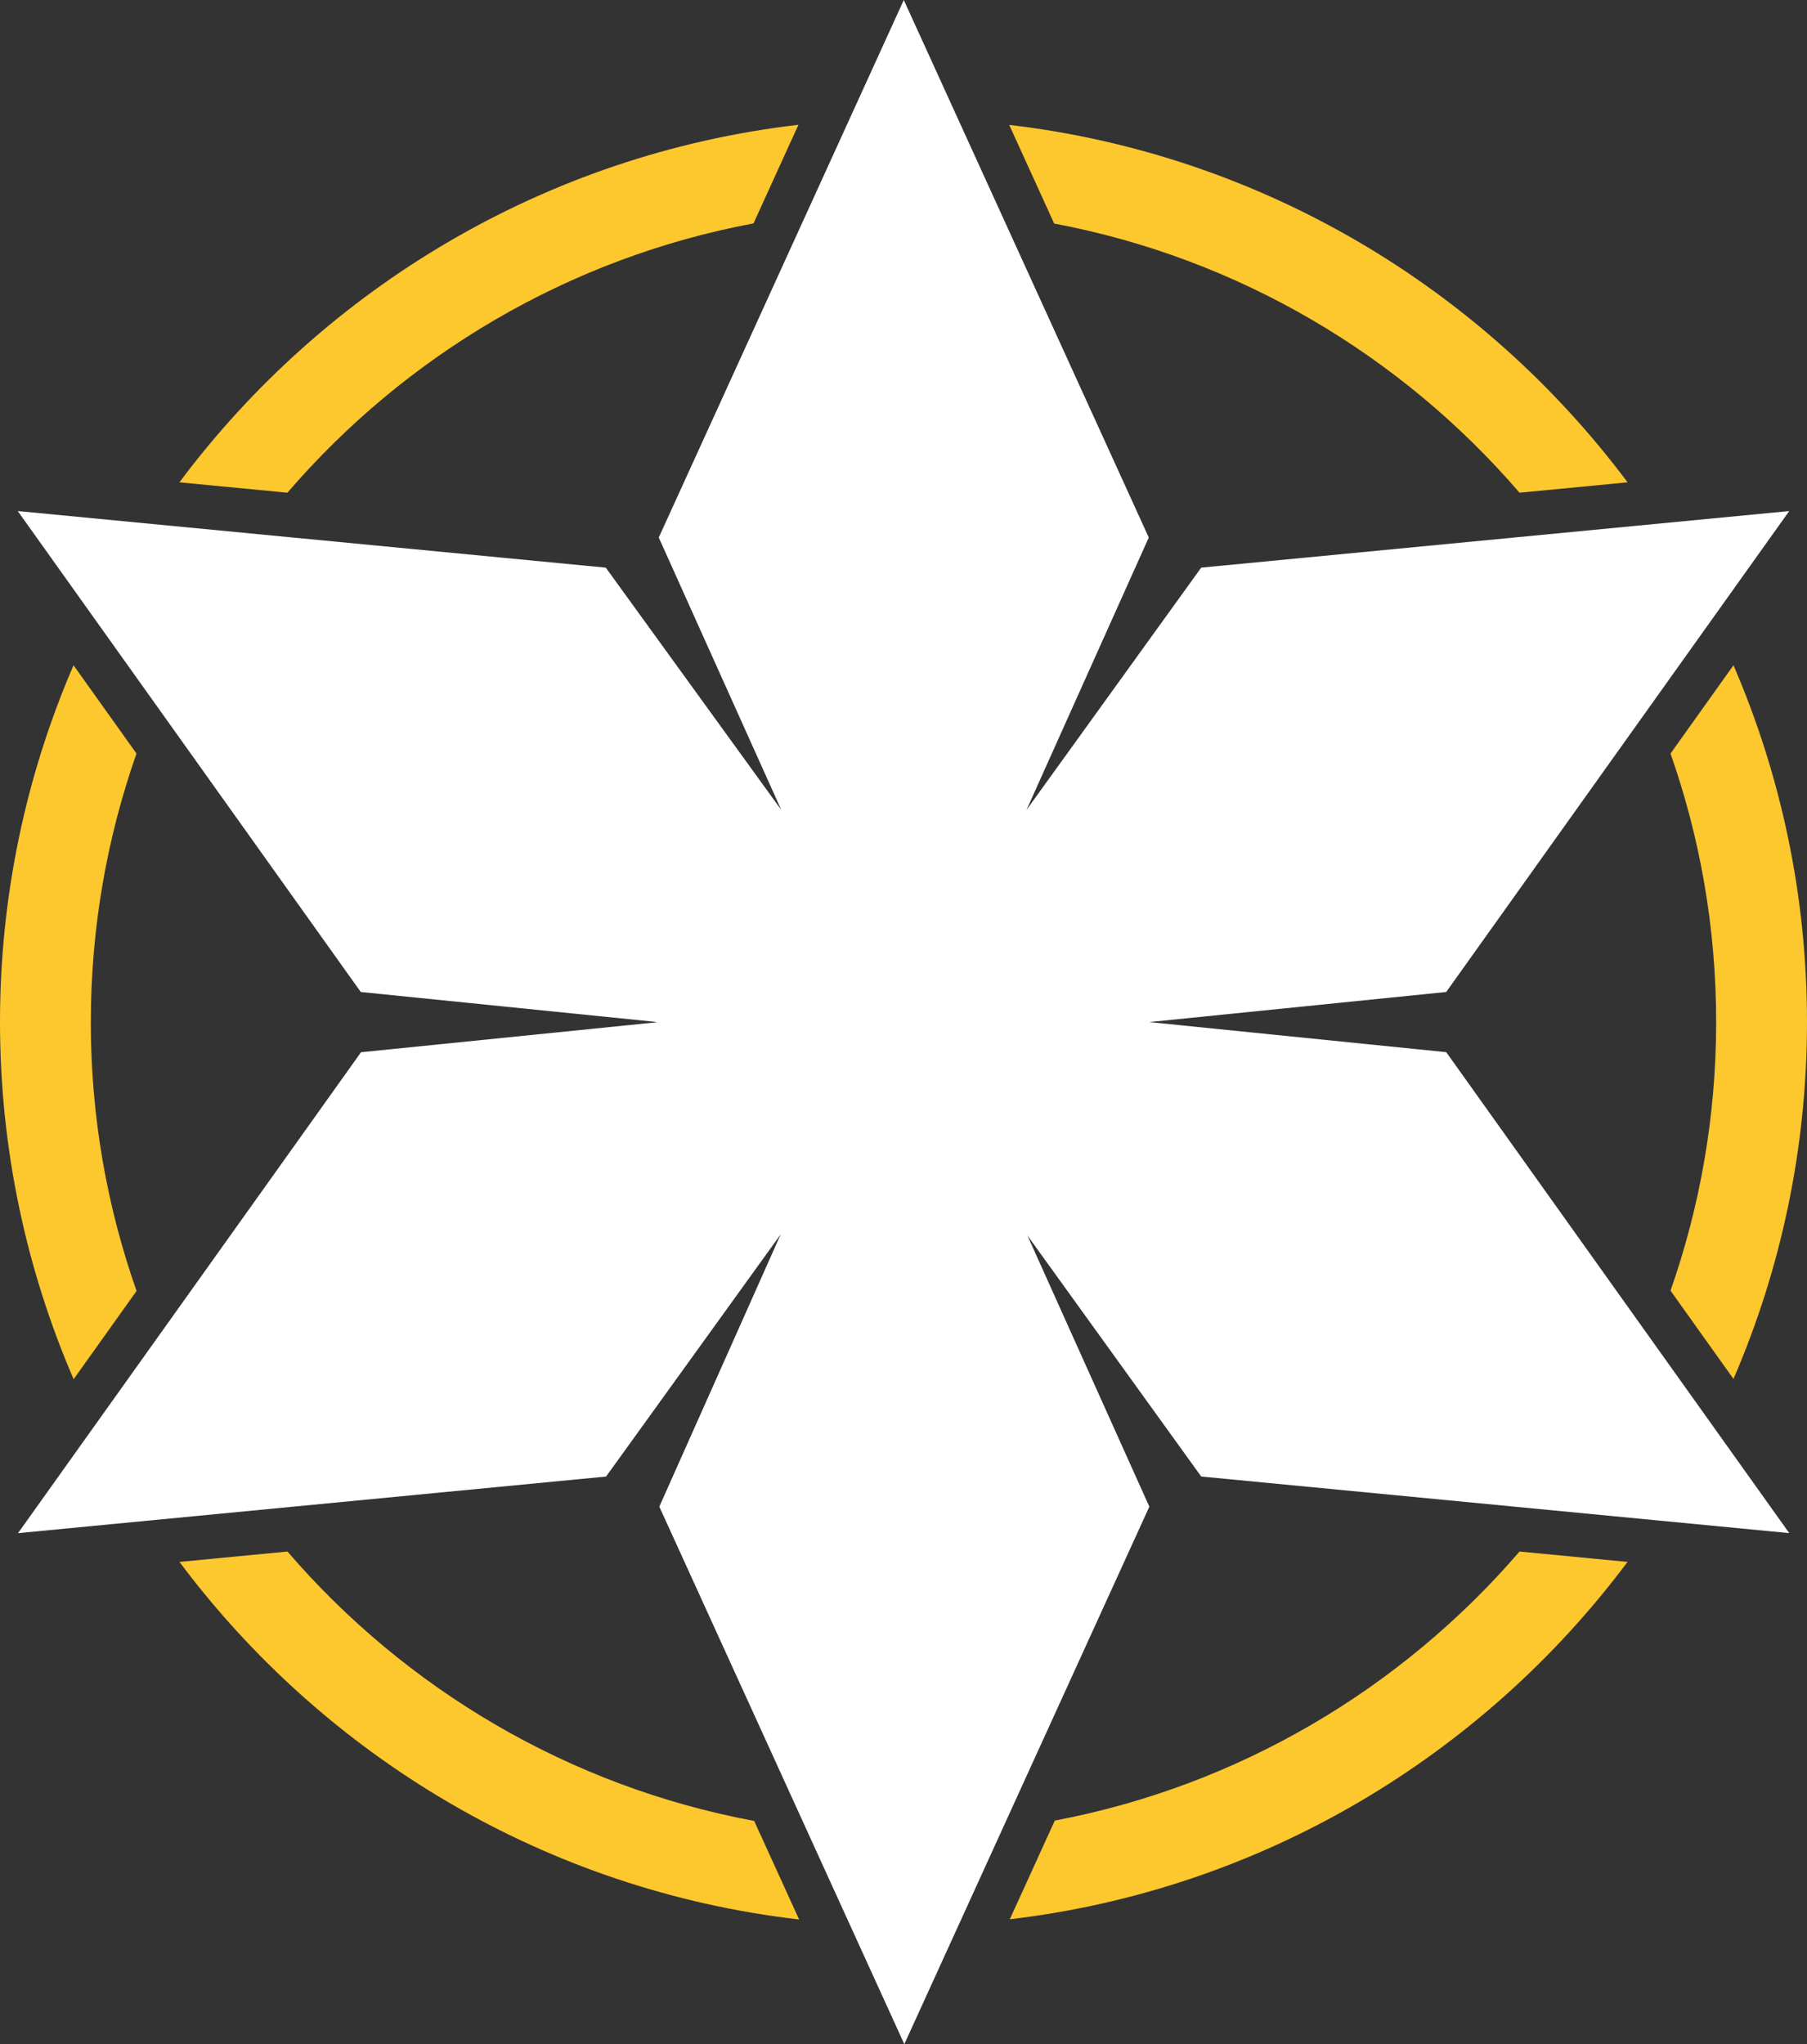
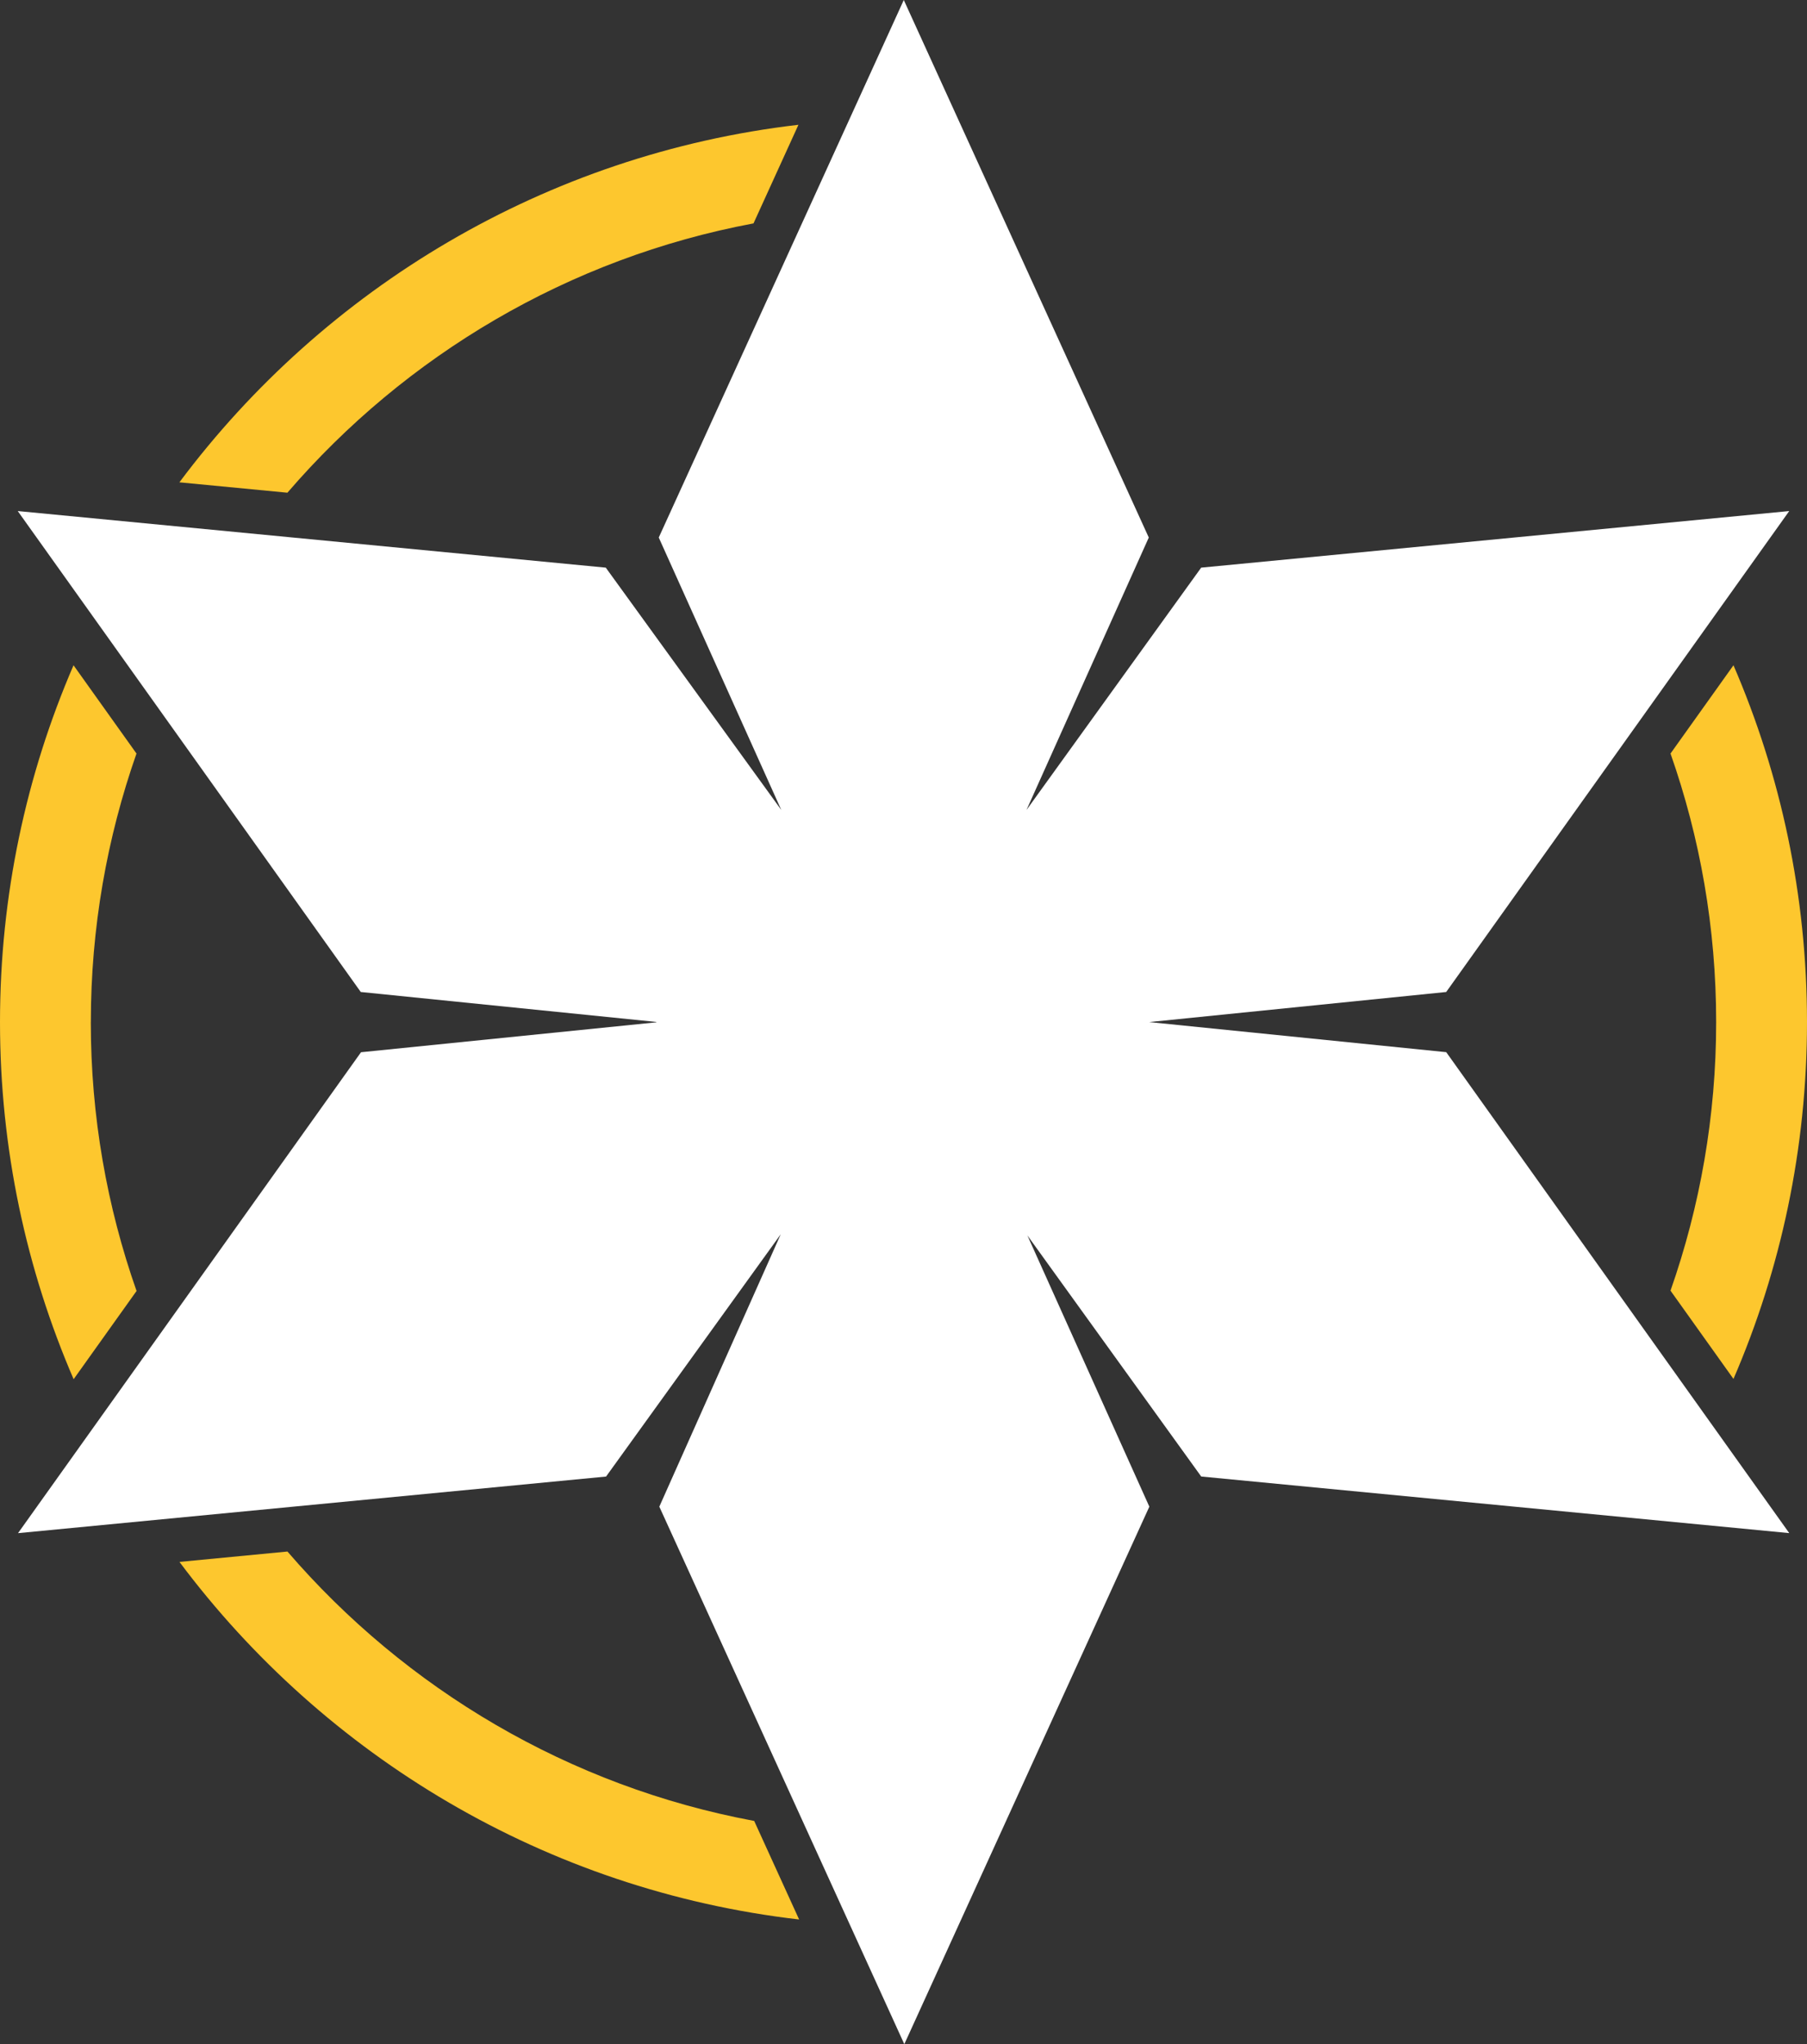
<svg xmlns="http://www.w3.org/2000/svg" id="Layer_2" data-name="Layer 2" viewBox="0 0 508.26 575">
  <rect x="0" y="0" width="508.26" height="575" fill="#333333" stroke="none" />
  <defs>
    <style>      .cls-1 {        fill: #fff;      }      .cls-2 {        fill: #fdc72e;      }    </style>
  </defs>
  <g id="Ebene_1" data-name="Ebene 1">
    <g>
      <g>
        <path class="cls-2" d="m80.86,436.42l-30.38,2.92c40.85,54.65,103.15,92.36,174.29,100.58l-12.64-27.72c-52.09-9.71-98.02-37.14-131.28-75.78Z" />
        <path class="cls-2" d="m211.94,62.84l12.64-27.74c-71.08,8.27-133.31,45.96-174.12,100.57l30.38,2.92c33.22-38.6,79.08-66.01,131.09-75.75Z" />
        <path class="cls-2" d="m25.55,287.5c0-26.46,4.54-51.88,12.84-75.54l-17.71-24.83C7.38,217.94,0,251.87,0,287.5s7.4,69.62,20.71,100.45l17.7-24.82c-8.33-23.68-12.87-49.13-12.87-75.62Z" />
-         <path class="cls-2" d="m427.41,138.59l30.38-2.92c-40.78-54.56-102.93-92.23-173.93-100.54l12.65,27.75c51.93,9.78,97.73,37.17,130.9,75.72Z" />
        <path class="cls-2" d="m482.71,287.5c0,26.46-4.54,51.88-12.84,75.54l17.71,24.83c13.3-30.81,20.68-64.74,20.68-100.37s-7.38-69.56-20.68-100.37l-17.71,24.83c8.31,23.66,12.84,49.08,12.84,75.54Z" />
-         <path class="cls-2" d="m296.69,512.09l-12.66,27.77c70.92-8.35,133.01-46.01,173.75-100.52l-30.38-2.92c-33.14,38.5-78.86,65.87-130.71,75.68Z" />
      </g>
      <path class="cls-1" d="m323.27,287.51h0s0-.02,0-.02l83.51-8.46,96.48-135.28-165.4,15.92-49.13,68.15,34.39-76.62L254.21,0l-68.92,151.2,34.46,76.62-49.36-68.15L4.99,143.75l96.48,135.28,83.14,8.43-.03.05.03.05-83.07,8.42L5.07,431.25l165.4-15.92,49.13-68.15-34.15,76.62,30.64,67.22,11.44,25.11,26.83,58.86,26.86-58.92,11.46-25.15,30.6-67.12-34.31-76.31,48.9,67.83,165.4,15.92-96.48-135.28-83.5-8.46Z" />
    </g>
  </g>
</svg>